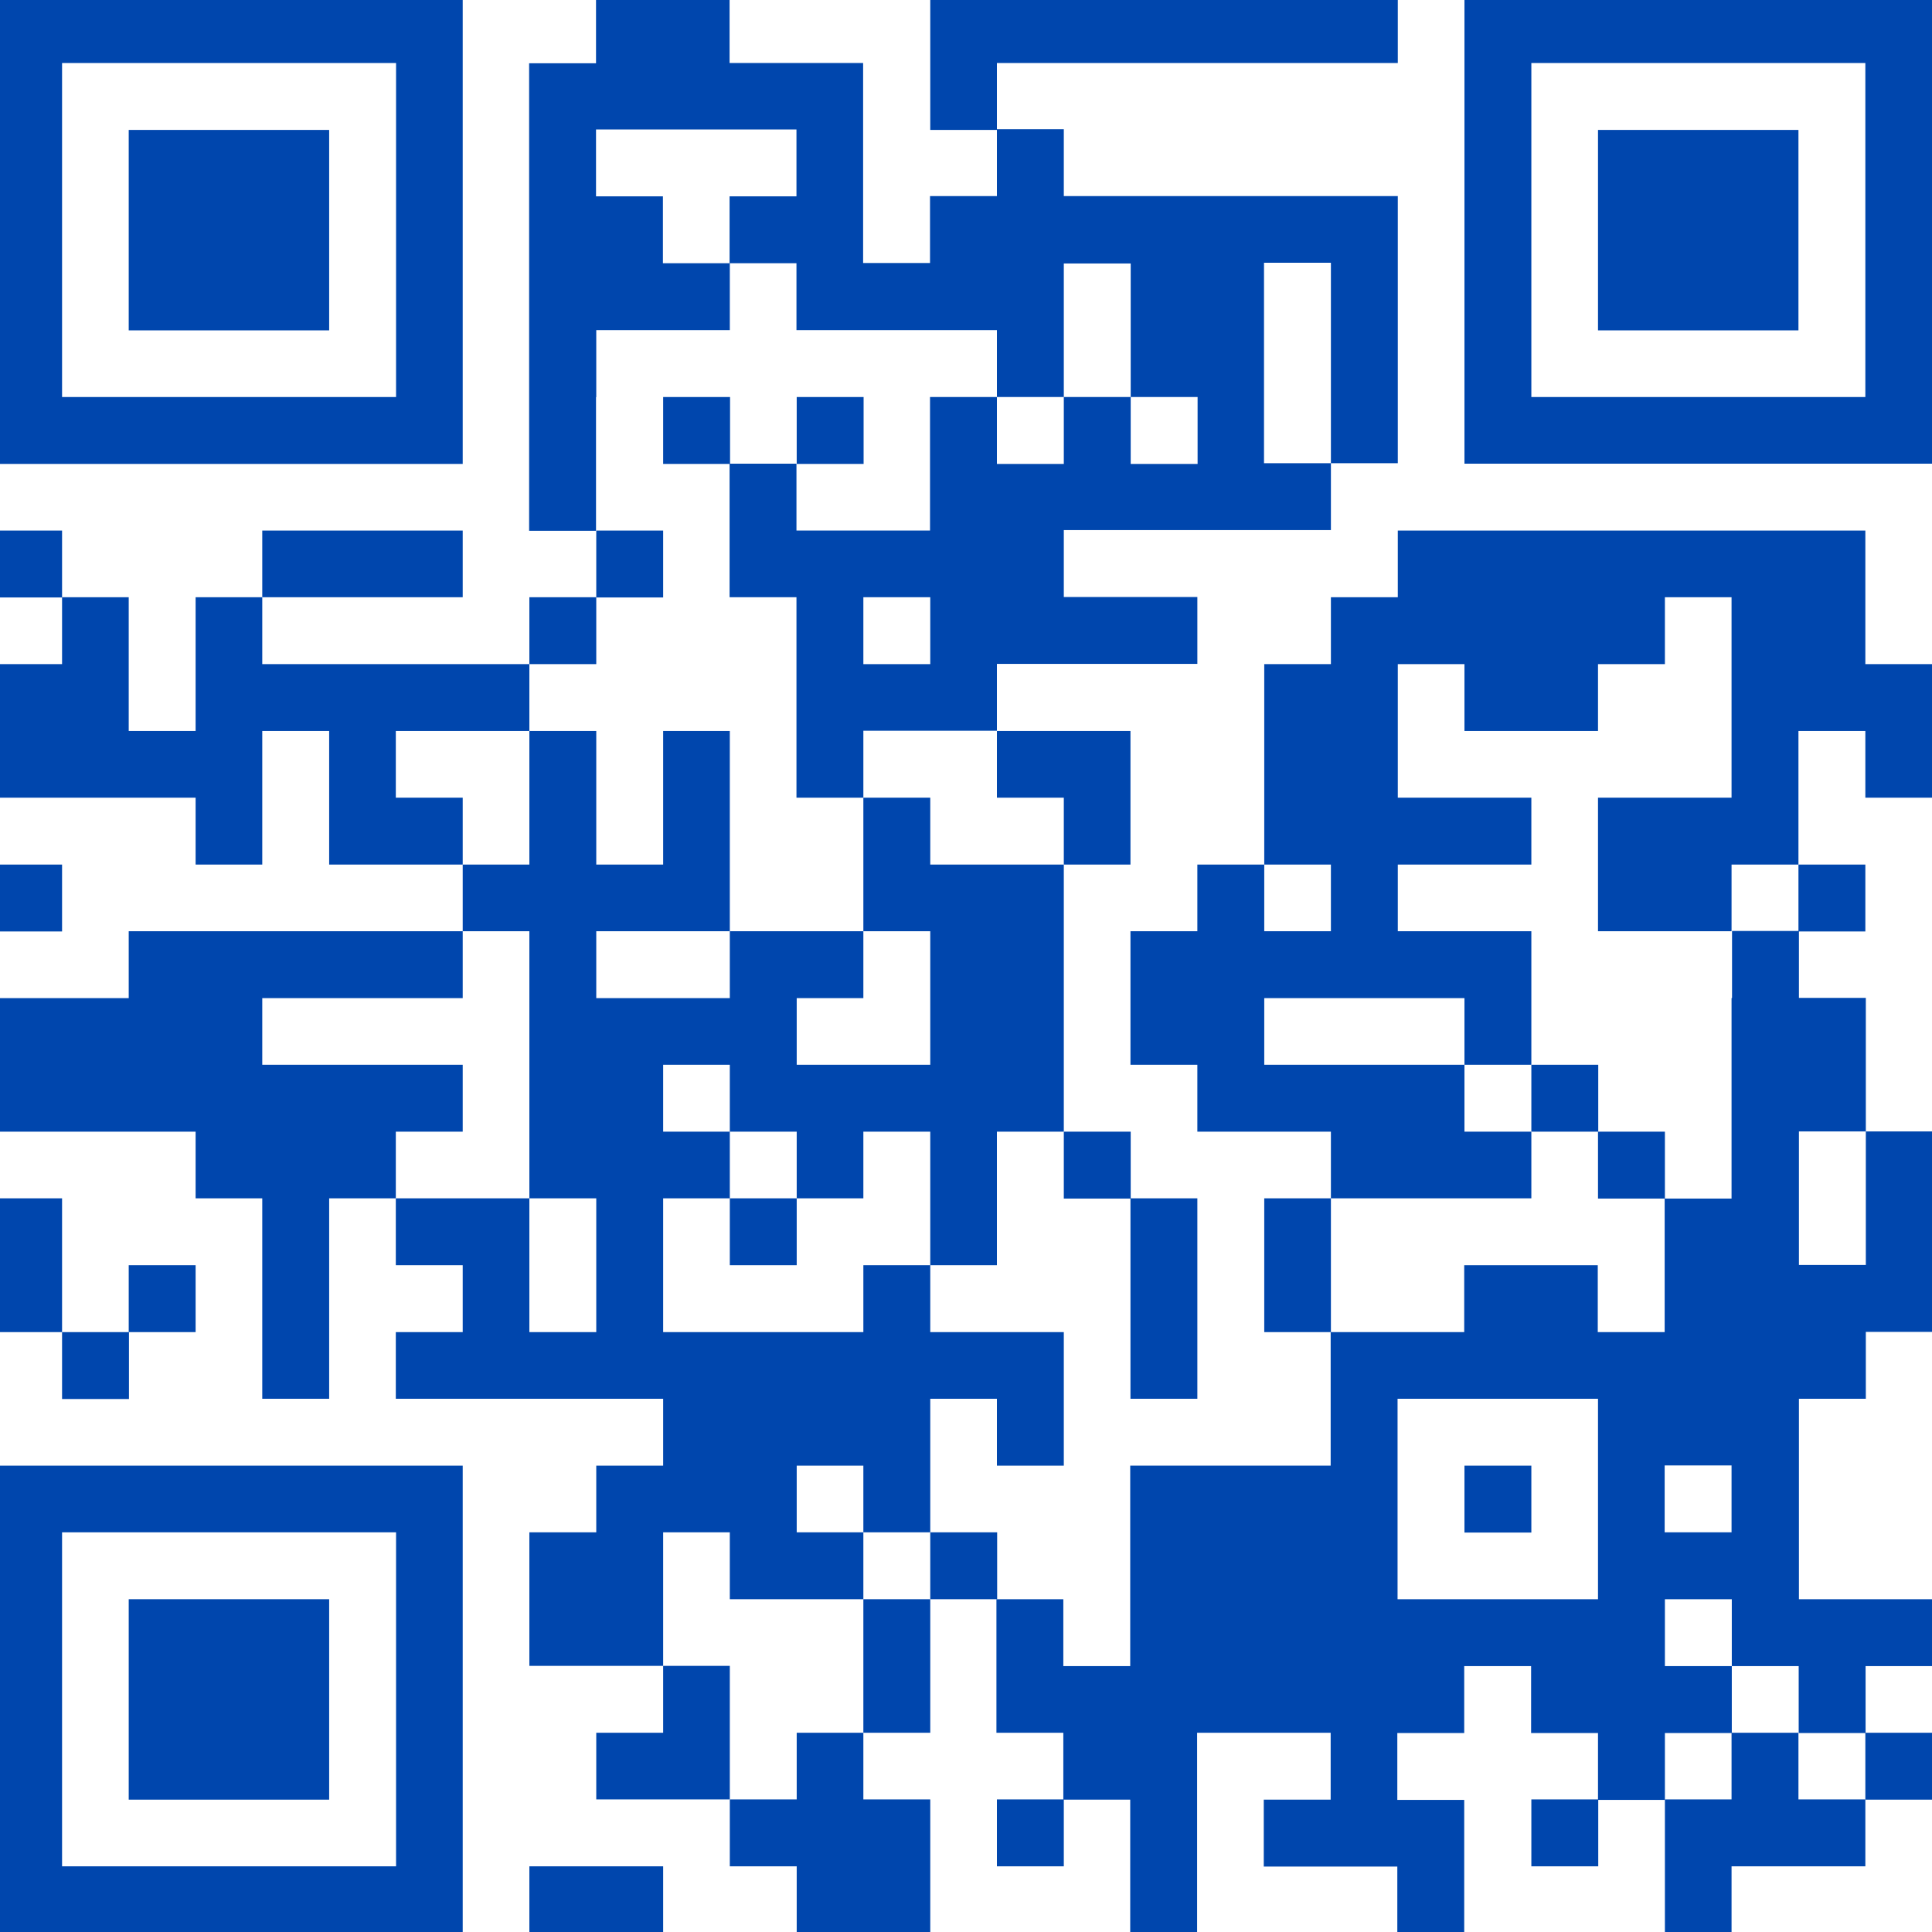
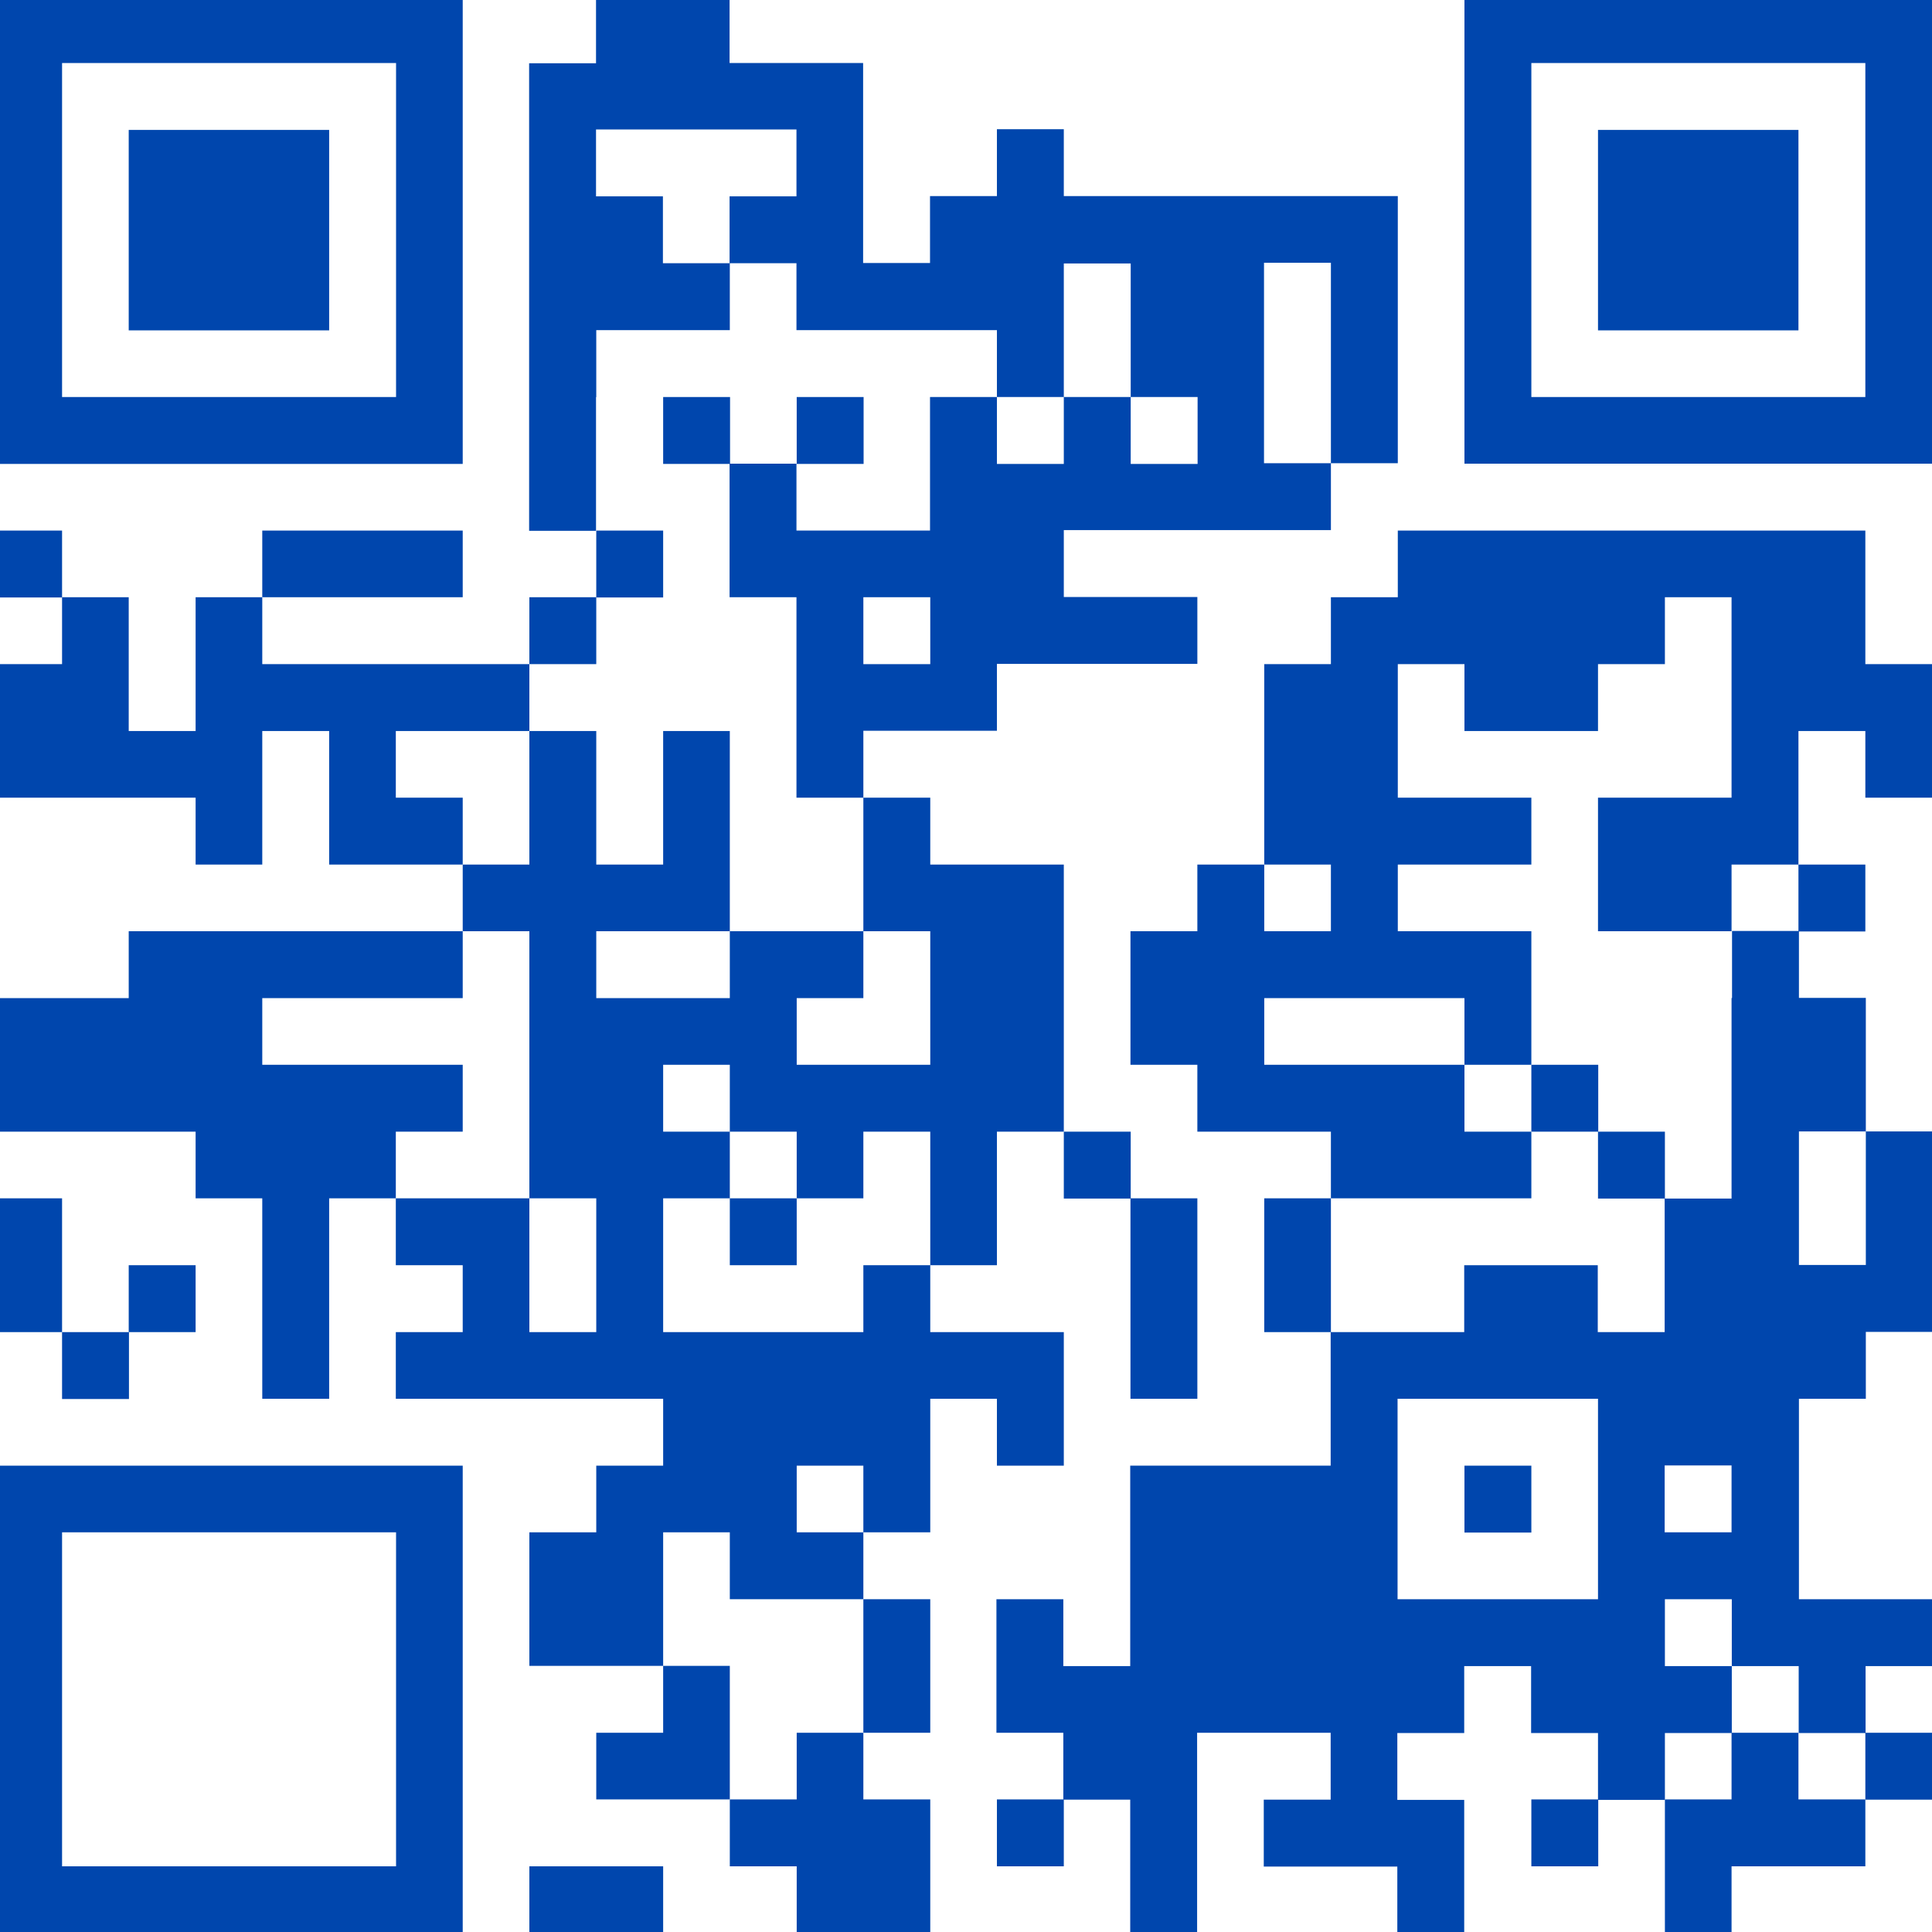
<svg xmlns="http://www.w3.org/2000/svg" version="1.1" viewBox="0 0 800 800">
  <defs>
    <style>
      .cls-1 {
        fill: #0046ad;
      }
    </style>
  </defs>
  <g>
    <g id="Layer_1">
      <polygon class="cls-1" points="163.9 330.3 163.9 302.7 191.6 302.7 219.2 302.7 219.2 275 191.6 275 163.9 275 136.3 275 108.6 275 108.6 247.3 81 247.3 81 275 81 302.7 53.3 302.7 53.3 275 53.3 247.3 25.7 247.3 25.7 275 -2 275 -2 302.7 -2 330.3 25.7 330.3 53.3 330.3 81 330.3 81 358 108.6 358 108.6 330.3 108.6 302.7 136.3 302.7 136.3 330.3 136.3 358 163.9 358 191.6 358 191.6 330.3 163.9 330.3" />
      <rect class="cls-1" x="440.5" y="468.6" width="27.7" height="27.7" />
-       <polygon class="cls-1" points="440.5 26.1 468.1 26.1 495.8 26.1 523.5 26.1 551.1 26.1 578.8 26.1 578.8 -1.5 551.1 -1.5 523.5 -1.5 495.8 -1.5 468.1 -1.5 440.5 -1.5 412.8 -1.5 385.2 -1.5 385.2 26.1 385.2 53.8 412.8 53.8 412.8 26.1 440.5 26.1" />
-       <rect class="cls-1" x="-2" y="358" width="27.7" height="27.7" />
      <rect class="cls-1" x="53.3" y="53.8" width="83" height="83" />
      <polygon class="cls-1" points="551.1 496.2 523.5 496.2 523.5 523.9 523.5 551.6 551.1 551.6 551.1 523.9 551.1 496.2" />
      <polygon class="cls-1" points="274.6 634.5 302.2 634.5 302.2 662.2 329.9 662.2 357.5 662.2 357.5 634.5 329.9 634.5 329.9 606.9 357.5 606.9 357.5 634.5 385.2 634.5 385.2 606.9 385.2 579.2 412.8 579.2 412.8 606.9 440.5 606.9 440.5 579.2 440.5 551.6 412.8 551.6 385.2 551.6 385.2 523.9 357.5 523.9 357.5 551.6 329.9 551.6 302.2 551.6 274.6 551.6 274.6 523.9 274.6 496.2 302.2 496.2 302.2 468.6 274.6 468.6 274.6 440.9 302.2 440.9 302.2 468.6 329.9 468.6 329.9 496.2 357.5 496.2 357.5 468.6 385.2 468.6 385.2 496.2 385.2 523.9 412.8 523.9 412.8 496.2 412.8 468.6 440.5 468.6 440.5 440.9 440.5 413.3 440.5 385.6 440.5 358 412.8 358 385.2 358 385.2 330.3 357.5 330.3 357.5 358 357.5 385.6 385.2 385.6 385.2 413.3 385.2 440.9 357.5 440.9 329.9 440.9 329.9 413.3 357.5 413.3 357.5 385.6 329.9 385.6 302.2 385.6 302.2 413.3 274.6 413.3 246.9 413.3 246.9 385.6 274.6 385.6 302.2 385.6 302.2 358 302.2 330.3 302.2 302.7 274.6 302.7 274.6 330.3 274.6 358 246.9 358 246.9 330.3 246.9 302.7 219.2 302.7 219.2 330.3 219.2 358 191.6 358 191.6 385.6 219.2 385.6 219.2 413.3 219.2 440.9 219.2 468.6 219.2 496.2 246.9 496.2 246.9 523.9 246.9 551.6 219.2 551.6 219.2 523.9 219.2 496.2 191.6 496.2 163.9 496.2 163.9 523.9 191.6 523.9 191.6 551.6 163.9 551.6 163.9 579.2 191.6 579.2 219.2 579.2 246.9 579.2 274.6 579.2 274.6 606.9 246.9 606.9 246.9 634.5 219.2 634.5 219.2 662.2 219.2 689.8 246.9 689.8 274.6 689.8 274.6 662.2 274.6 634.5" />
      <polygon class="cls-1" points="468.1 551.6 468.1 579.2 495.8 579.2 495.8 551.6 495.8 523.9 495.8 496.2 468.1 496.2 468.1 523.9 468.1 551.6" />
      <polygon class="cls-1" points="25.7 523.9 25.7 496.2 -2 496.2 -2 523.9 -2 551.6 25.7 551.6 25.7 523.9" />
      <rect class="cls-1" x="661.7" y="53.8" width="83" height="83" />
      <polygon class="cls-1" points="163.9 247.3 191.6 247.3 191.6 219.7 163.9 219.7 136.3 219.7 108.6 219.7 108.6 247.3 136.3 247.3 163.9 247.3" />
      <path class="cls-1" d="M-2,800.5h193.6v-193.6H-2v193.6ZM25.7,634.5h138.3v138.3H25.7v-138.3Z" />
      <path class="cls-1" d="M606.4,192h193.6V-1.5h-193.6v193.6ZM634.1,26.1h138.3v138.3h-138.3V26.1Z" />
      <rect class="cls-1" x="-2" y="219.7" width="27.7" height="27.7" />
      <rect class="cls-1" x="744.7" y="358" width="27.7" height="27.7" />
      <rect class="cls-1" x="53.3" y="523.9" width="27.7" height="27.7" />
      <polygon class="cls-1" points="219.2 772.8 219.2 800.5 246.9 800.5 274.6 800.5 274.6 772.8 246.9 772.8 219.2 772.8" />
      <path class="cls-1" d="M191.6-1.5H-2v193.6h193.6V-1.5ZM163.9,164.4H25.7V26.1h138.3v138.3Z" />
      <rect class="cls-1" x="25.7" y="551.6" width="27.7" height="27.7" />
-       <rect class="cls-1" x="53.3" y="662.2" width="83" height="83" />
      <polygon class="cls-1" points="191.6 468.6 191.6 440.9 163.9 440.9 136.3 440.9 108.6 440.9 108.6 413.3 136.3 413.3 163.9 413.3 191.6 413.3 191.6 385.6 163.9 385.6 136.3 385.6 108.6 385.6 81 385.6 53.3 385.6 53.3 413.3 25.7 413.3 -2 413.3 -2 440.9 -2 468.6 25.7 468.6 53.3 468.6 81 468.6 81 496.2 108.6 496.2 108.6 523.9 108.6 551.6 108.6 579.2 136.3 579.2 136.3 551.6 136.3 523.9 136.3 496.2 163.9 496.2 163.9 468.6 191.6 468.6" />
      <polygon class="cls-1" points="357.5 689.8 357.5 717.5 385.2 717.5 385.2 689.8 385.2 662.2 357.5 662.2 357.5 689.8" />
      <polygon class="cls-1" points="302.2 689.8 274.6 689.8 274.6 717.5 246.9 717.5 246.9 745.1 274.6 745.1 302.2 745.1 302.2 717.5 302.2 689.8" />
      <polygon class="cls-1" points="329.9 745.1 302.2 745.1 302.2 772.8 329.9 772.8 329.9 800.5 357.5 800.5 385.2 800.5 385.2 772.8 385.2 745.1 357.5 745.1 357.5 717.5 329.9 717.5 329.9 745.1" />
      <rect class="cls-1" x="302.2" y="496.2" width="27.7" height="27.7" />
      <rect class="cls-1" x="634.1" y="440.9" width="27.7" height="27.7" />
      <rect class="cls-1" x="661.7" y="468.6" width="27.7" height="27.7" />
      <polygon class="cls-1" points="772.4 247.3 772.4 219.7 744.7 219.7 717 219.7 689.4 219.7 661.7 219.7 634.1 219.7 606.4 219.7 578.8 219.7 578.8 247.3 551.1 247.3 551.1 275 523.5 275 523.5 302.7 523.5 330.3 523.5 358 551.1 358 551.1 385.6 523.5 385.6 523.5 358 495.8 358 495.8 385.6 468.1 385.6 468.1 413.3 468.1 440.9 495.8 440.9 495.8 468.6 523.5 468.6 551.1 468.6 551.1 496.2 578.8 496.2 606.4 496.2 634.1 496.2 634.1 468.6 606.4 468.6 606.4 440.9 578.8 440.9 551.1 440.9 523.5 440.9 523.5 413.3 551.1 413.3 578.8 413.3 606.4 413.3 606.4 440.9 634.1 440.9 634.1 413.3 634.1 385.6 606.4 385.6 578.8 385.6 578.8 358 606.4 358 634.1 358 634.1 330.3 606.4 330.3 578.8 330.3 578.8 302.7 578.8 275 606.4 275 606.4 302.7 634.1 302.7 661.7 302.7 661.7 275 689.4 275 689.4 247.3 717 247.3 717 275 717 302.7 717 330.3 689.4 330.3 661.7 330.3 661.7 358 661.7 385.6 689.4 385.6 717 385.6 717 358 744.7 358 744.7 330.3 744.7 302.7 772.4 302.7 772.4 330.3 800 330.3 800 302.7 800 275 772.4 275 772.4 247.3" />
-       <rect class="cls-1" x="385.2" y="634.5" width="27.7" height="27.7" />
      <rect class="cls-1" x="606.4" y="606.9" width="27.7" height="27.7" />
      <path class="cls-1" d="M717,413.3v83h-27.7v55.3h-27.7v-27.7h-55.3v27.7h-55.3v55.3h-83v83h-27.7v-27.7h-27.7v55.3h27.7v27.7h27.7v55.3h27.7v-83h55.3v27.7h-27.7v27.7h55.3v27.7h27.7v-55.3h-27.7v-27.7h27.7v-27.7h27.7v27.7h27.7v27.7h27.7v-27.7h27.7v-27.7h-27.7v-27.7h27.7v27.7h27.7v27.7h27.7v-27.7h27.7v-27.7h-55.3v-83h27.7v-27.7h27.7v-83h-27.7v55.3h-27.7v-55.3h27.7v-55.3h-27.7v-27.7h-27.7v27.7ZM661.7,606.9v55.3h-83v-83h83v27.7ZM717,634.5h-27.7v-27.7h27.7v27.7Z" />
      <rect class="cls-1" x="219.2" y="247.3" width="27.7" height="27.7" />
      <rect class="cls-1" x="634.1" y="745.1" width="27.7" height="27.7" />
      <rect class="cls-1" x="772.4" y="717.5" width="27.7" height="27.7" />
      <path class="cls-1" d="M246.9,164.4v-27.7h55.3v-27.7h-27.7v-27.7h-27.7v-27.7h83v27.7h-27.7v27.7h27.7v27.7h83v27.7h27.7v-55.3h27.7v55.3h27.7v27.7h-27.7v-27.7h-27.7v27.7h-27.7v-27.7h-27.7v55.3h-55.3v-27.7h-27.7v55.3h27.7v83h27.7v-27.7h55.3v-27.7h83v-27.7h-55.3v-27.7h110.6v-27.7h-27.7v-83h27.7v83h27.7v-110.6h-138.3v-27.7h-27.7v27.7h-27.7v27.7h-27.7V26.1h-55.3V-1.5h-55.3v27.7h-27.7v193.6h27.7v-55.3ZM385.2,275h-27.7v-27.7h27.7v27.7Z" />
      <rect class="cls-1" x="274.6" y="164.4" width="27.7" height="27.7" />
      <rect class="cls-1" x="246.9" y="219.7" width="27.7" height="27.7" />
      <polygon class="cls-1" points="744.7 717.5 717 717.5 717 745.1 689.4 745.1 689.4 772.8 689.4 800.5 717 800.5 717 772.8 744.7 772.8 772.4 772.8 772.4 745.1 744.7 745.1 744.7 717.5" />
      <rect class="cls-1" x="412.8" y="745.1" width="27.7" height="27.7" />
      <rect class="cls-1" x="329.9" y="164.4" width="27.7" height="27.7" />
-       <polygon class="cls-1" points="440.5 330.3 440.5 358 468.1 358 468.1 330.3 468.1 302.7 440.5 302.7 412.8 302.7 412.8 330.3 440.5 330.3" />
    </g>
  </g>
</svg>